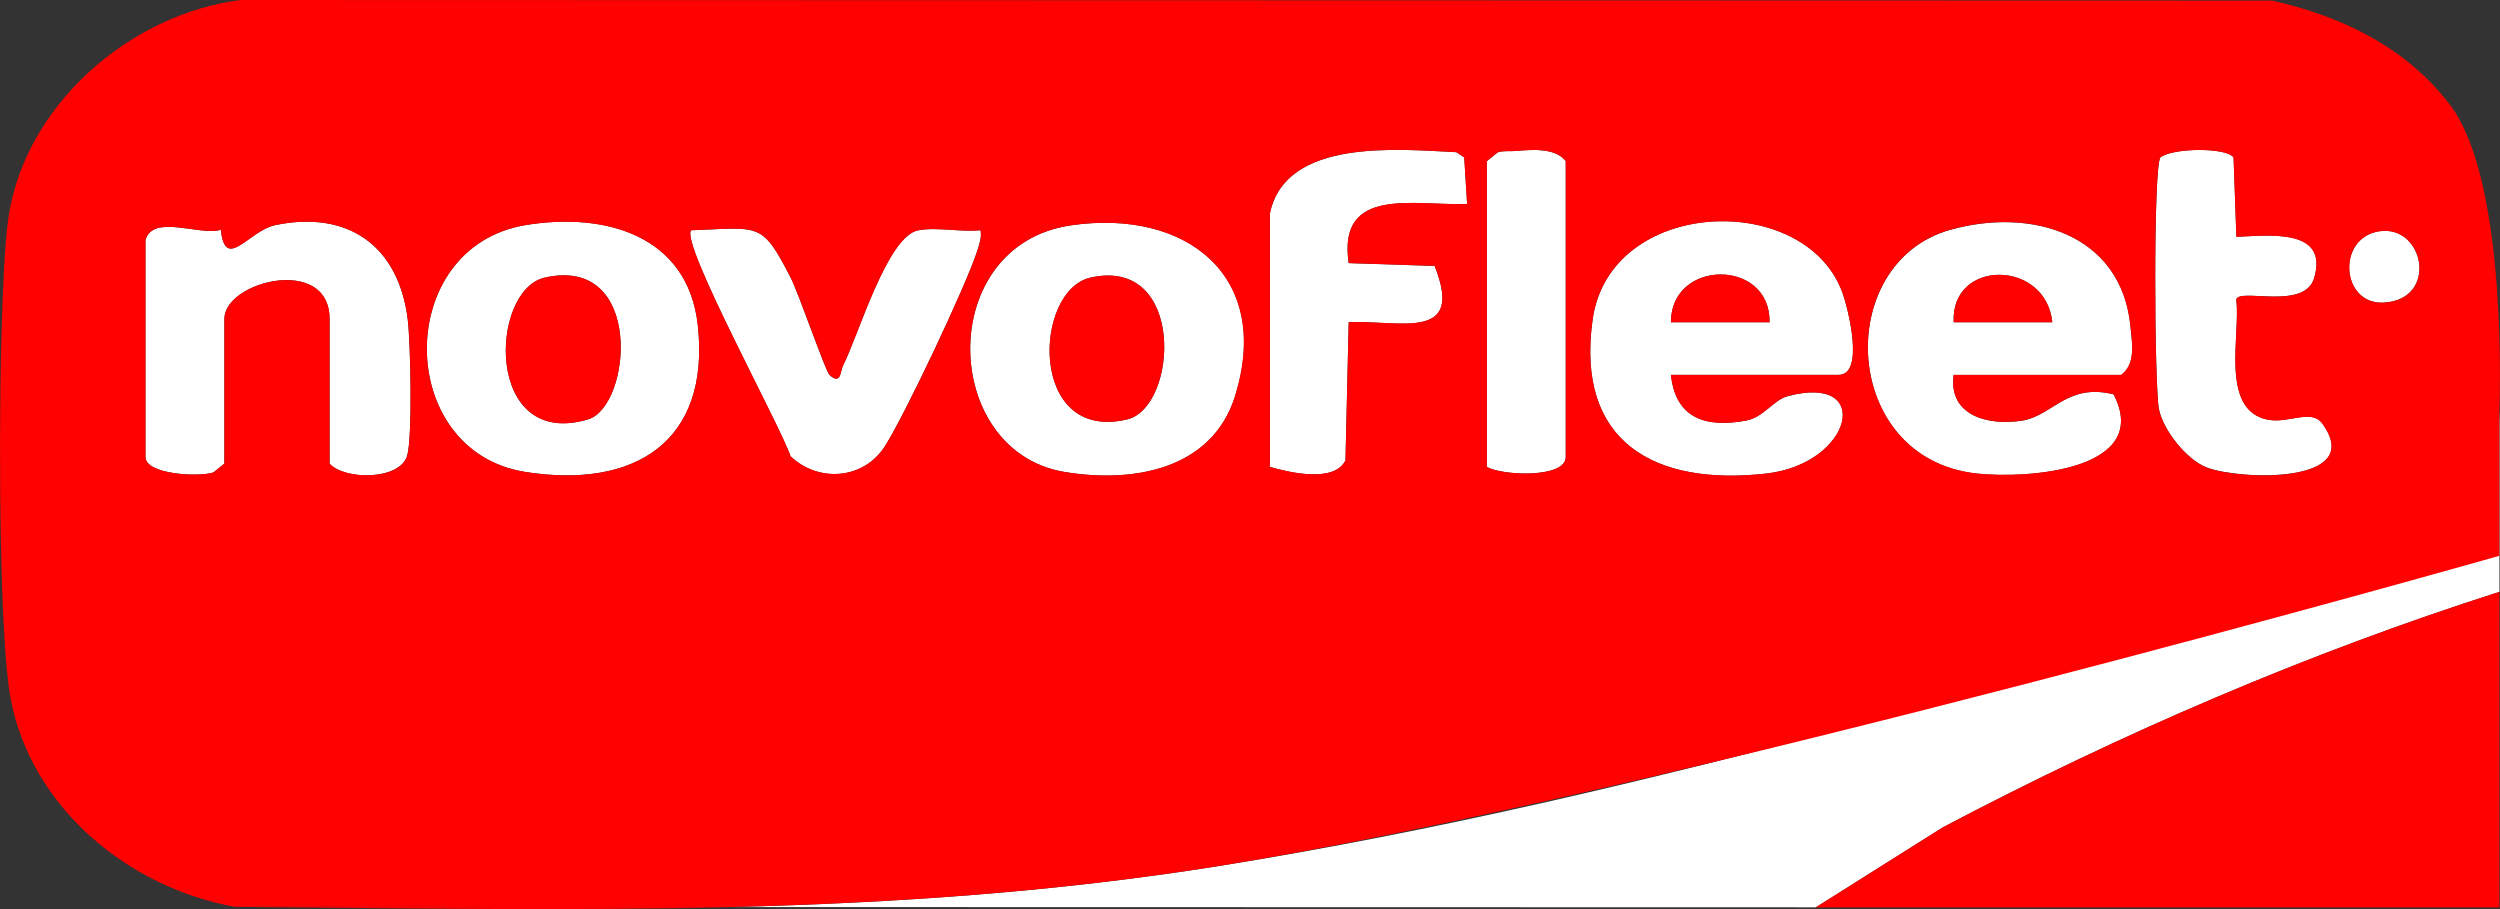
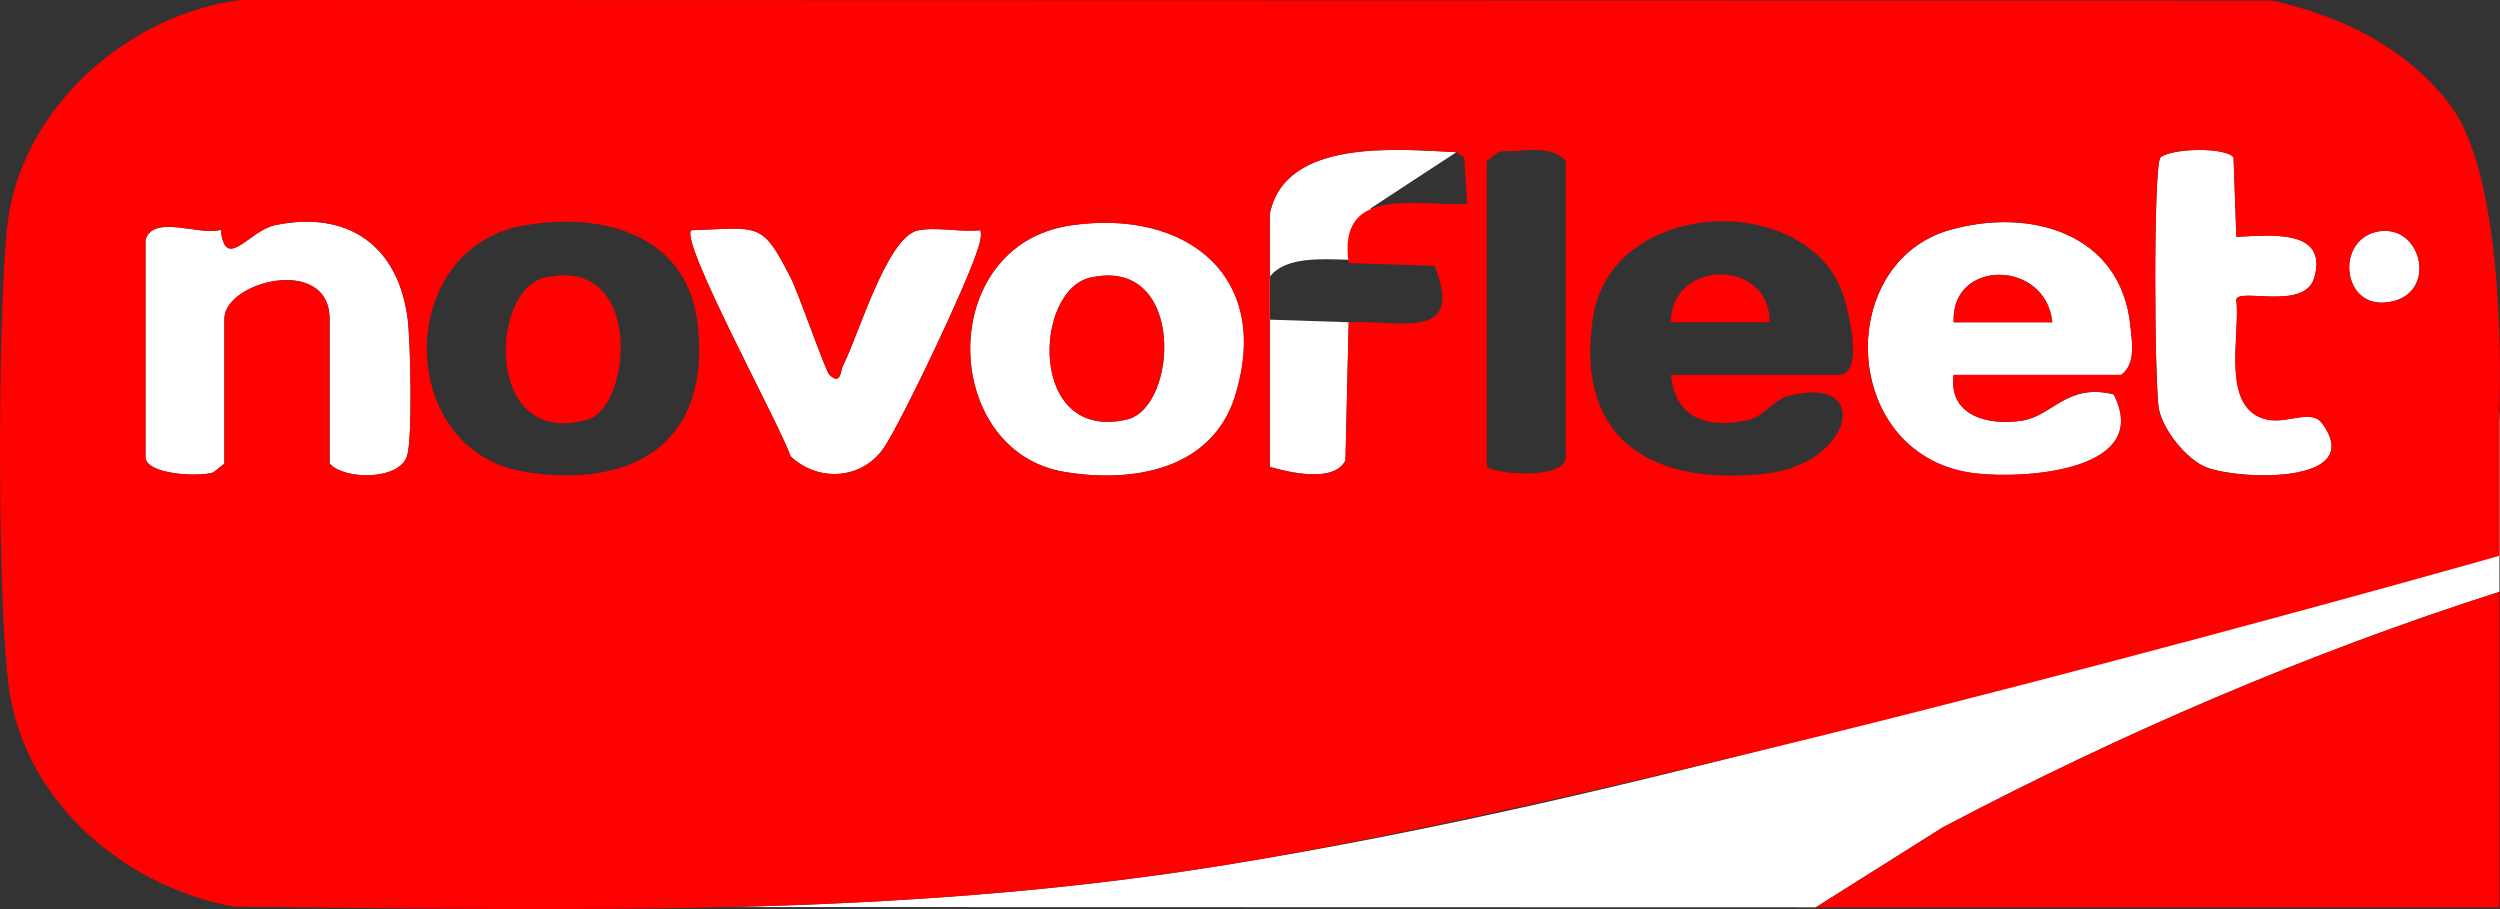
<svg xmlns="http://www.w3.org/2000/svg" id="Ebene_2" data-name="Ebene 2" viewBox="0 0 380.22 138.27">
  <rect x="0" y="0" width="380.22" height="138.27" fill="#333333" stroke="none" />
  <g id="Ebene_1-2" data-name="Ebene 1">
    <g>
-       <path d="M242.22,48.6c-2.63,18.69,9.48,25.34,26.41,23.42,13.2-1.5,16.36-15.3,3.23-11.76-2.12.57-3.65,3.21-6.28,3.7-6.17,1.16-10.75-.33-11.45-6.95h25.5c4.05,0,1.39-10.31.56-12.56-5.73-15.53-35.36-14.46-37.97,4.15ZM254.13,49.01c-.02-9.66,15.16-9.72,15,0h-15Z" fill="#fff" />
-       <path d="M230.58,22.96c-.92.08-1.88-.08-2.79.21l-1.66,1.34v46.5c2.36,1.36,12,1.75,12-1.5V24.51c-1.54-2.04-5.07-1.77-7.55-1.55Z" fill="#fff" />
-       <path d="M221.49,23.15c-8.67-.41-26.03-2.22-28.36,9.36v38.5c2.97.87,9.82,2.46,11.5-.99l.49-21.01c7.77-.35,17.69,3.05,13.07-8.56l-13.07-.43c-1.75-11.87,10.16-8.66,18.01-9l-.44-7.07-1.2-.8Z" fill="#fff" />
+       <path d="M221.49,23.15c-8.67-.41-26.03-2.22-28.36,9.36v38.5c2.97.87,9.82,2.46,11.5-.99l.49-21.01l-13.07-.43c-1.75-11.87,10.16-8.66,18.01-9l-.44-7.07-1.2-.8Z" fill="#fff" />
      <path d="M361.85,35.17c-6.54,1-5.82,11.21.68,10.85,8.4-.46,6.18-11.9-.68-10.85Z" fill="#fff" />
      <path d="M344.86,63.82c-7.3-1.51-4.05-13.06-4.75-18.24.28-1.89,10.37,1.7,11.85-3.29,2.26-7.64-6.88-6.47-11.83-6.28l-.43-12.07c-1.07-1.54-9.22-1.49-11.13,0-1.1,1.57-.91,34.88-.21,38.33.64,3.13,4.16,7.61,7.2,8.8,5.08,1.99,24.38,2.58,17.64-6.67-1.66-2.28-5.19.06-8.33-.59Z" fill="#fff" />
      <path d="M296.58,34.96c-17.84,5.06-16.65,34.8,4.04,37.06,7.81.85,26.74-.54,20.84-12.04-7.08-1.75-9.28,3.25-13.89,3.99-5.18.83-11.29-.74-10.44-6.95h25.5c2.24-1.71,1.63-4.85,1.39-7.39-1.39-14.13-15.19-18.13-27.43-14.66ZM297.13,49.01c-.46-9.68,14.03-9.56,15,0h-15Z" fill="#fff" />
      <path d="M41.85,34.24c-4.02.84-7.58,7.15-8.27.7-3.08,1-10.34-2.46-11.46,1.57v33c0,2.66,8.14,3.08,10.34,2.34l1.66-1.34v-22c0-5.78,16-9.74,16,0v22c2.31,2.54,10.7,2.54,11.8-1.2.83-2.8.52-17.17.09-20.69-1.35-11.12-8.97-16.71-20.16-14.38Z" fill="#fff" />
      <path d="M149.12,35.01c-2.96.33-6.66-.53-9.48.02-4.74.91-9.1,16.04-11.43,20.56-.4.77-.29,3.08-2.07,1.42-.58-.54-4.67-12.36-5.84-14.67-4.46-8.76-4.74-7.69-15.18-7.32-1.76,1.8,13.59,29.78,15.11,34.38,4.22,4.01,11.04,3.57,14.31-1.47,2.97-4.58,12.5-24.72,14.12-29.88.32-1.03.66-1.92.46-3.03Z" fill="#fff" />
      <path d="M380,83.88c-64.54,16.6-128.64,37.3-194.66,47.84-24.77,3.95-49.26,5.61-73.82,6.23l164.65.04,19.29-12.15c27.16-14.31,55.39-26.46,84.67-35.83v-27.54c-.34,7.63-.69,15-.13,21.41Z" fill="#fff" />
      <path d="M162.89,34.27c-20.65,3.01-19.88,34.33-1.02,37.5,10.43,1.76,22.48-.32,25.98-11.55,5.69-18.27-7.45-28.5-24.95-25.95ZM171.42,63.79c-15.05,3.55-14.29-19.61-5.57-21.57,14.53-3.26,13.33,19.74,5.57,21.57Z" fill="#fff" />
-       <path d="M79.87,34.25c-20,3.36-19.86,34.39,0,37.52,16.51,2.61,28.18-4.46,26.26-22.27-1.49-13.78-14.22-17.28-26.26-15.26ZM89.42,63.79c-15.75,4.66-15.03-19.66-6.57-21.57,15.19-3.43,13.2,19.61,6.57,21.57Z" fill="#fff" />
      <path d="M111.51,137.94l-75.8-.02c25.57.2,50.72.65,75.8.02Z" fill="#fe0100" />
      <path d="M372.65,15.99c-6.69-8.81-16.51-13.53-27.1-15.9l-308.93-.09C19.59,2.15,3.51,16.21,1.21,33.59c-.45,3.44-.79,9.83-.99,17.48-.51,19.34-.15,46.73,1.36,54.98,3.08,16.75,17.92,28.94,34.13,31.87l75.8.02c24.56-.62,49.06-2.27,73.82-6.23,66.02-10.54,194.79-47.18,194.79-47.18v-22.07s1.48-34.68-7.48-46.48ZM61.93,69.31c-1.1,3.74-9.49,3.74-11.8,1.2v-22c0-9.74-16-5.78-16,0v22l-1.66,1.34c-2.2.74-10.34.32-10.34-2.34v-33c1.12-4.03,8.38-.57,11.46-1.57.68,6.45,4.25.14,8.27-.7,11.19-2.33,18.81,3.26,20.16,14.38.43,3.52.73,17.89-.09,20.69ZM79.87,71.77c-19.87-3.14-20.01-34.16,0-37.52,12.04-2.02,24.78,1.48,26.26,15.26,1.92,17.81-9.74,24.87-26.26,22.27ZM120.24,69.4c-1.52-4.61-16.87-32.59-15.11-34.38,10.43-.37,10.72-1.44,15.18,7.32,1.18,2.31,5.26,14.13,5.84,14.67,1.78,1.66,1.67-.64,2.07-1.42,2.33-4.52,6.7-19.65,11.43-20.56,2.82-.54,6.51.31,9.48-.02.2,1.11-.13,2-.46,3.03-1.62,5.16-11.15,25.3-14.12,29.88-3.27,5.04-10.09,5.48-14.31,1.47ZM187.84,60.22c-3.5,11.23-15.54,13.3-25.98,11.55-18.86-3.17-19.63-34.5,1.02-37.5,17.5-2.55,30.64,7.69,24.95,25.95ZM205.12,40.01l13.07.43c4.62,11.61-5.3,8.2-13.07,8.56l-.49,21.01c-1.69,3.46-8.53,1.86-11.5.99v-38.5c2.33-11.58,19.7-9.77,28.36-9.36l1.2.8.44,7.07c-7.85.34-19.76-2.87-18.01,9ZM238.13,69.51c0,3.25-9.64,2.86-12,1.5V24.51l1.66-1.34c.91-.29,1.87-.13,2.79-.21,2.48-.22,6.01-.49,7.55,1.55v45ZM279.63,57.01h-25.5c.71,6.62,5.29,8.11,11.45,6.95,2.64-.49,4.16-3.13,6.28-3.7,13.13-3.55,9.96,10.26-3.23,11.76-16.93,1.92-29.04-4.73-26.41-23.42,2.61-18.6,32.24-19.68,37.97-4.15.83,2.25,3.49,12.56-.56,12.56ZM322.63,57.01h-25.5c-.85,6.21,5.26,7.78,10.44,6.95,4.61-.74,6.81-5.74,13.89-3.99,5.9,11.51-13.03,12.9-20.84,12.04-20.69-2.26-21.89-32-4.04-37.06,12.24-3.47,26.05.53,27.43,14.66.25,2.54.85,5.68-1.39,7.39ZM335.55,71.08c-3.03-1.19-6.56-5.67-7.2-8.8-.7-3.46-.89-36.76.21-38.33,1.9-1.49,10.06-1.54,11.13,0l.43,12.07c4.95-.19,14.09-1.36,11.83,6.28-1.47,4.99-11.57,1.4-11.85,3.29.7,5.18-2.56,16.73,4.75,18.24,3.14.65,6.67-1.69,8.33.59,6.74,9.25-12.55,8.66-17.64,6.67ZM362.54,46.03c-6.5.36-7.22-9.86-.68-10.85,6.86-1.05,9.09,10.39.68,10.85Z" fill="#fe0100" />
      <path d="M295.46,125.84l-19.29,12.15-.04.02h104v-48c-29.28,9.37-57.51,21.52-84.67,35.83Z" fill="#fe0100" />
      <path d="M297.13,49.01h15c-.97-9.56-15.46-9.68-15,0Z" fill="#fe0100" />
      <path d="M254.13,49.01h15c.16-9.72-15.02-9.66-15,0Z" fill="#fe0100" />
      <path d="M165.84,42.22c-8.72,1.96-9.47,25.12,5.57,21.57,7.76-1.83,8.96-24.83-5.57-21.57Z" fill="#fe0100" />
      <path d="M82.85,42.22c-8.46,1.91-9.17,26.23,6.57,21.57,6.63-1.96,8.62-25-6.57-21.57Z" fill="#fe0100" />
    </g>
  </g>
</svg>